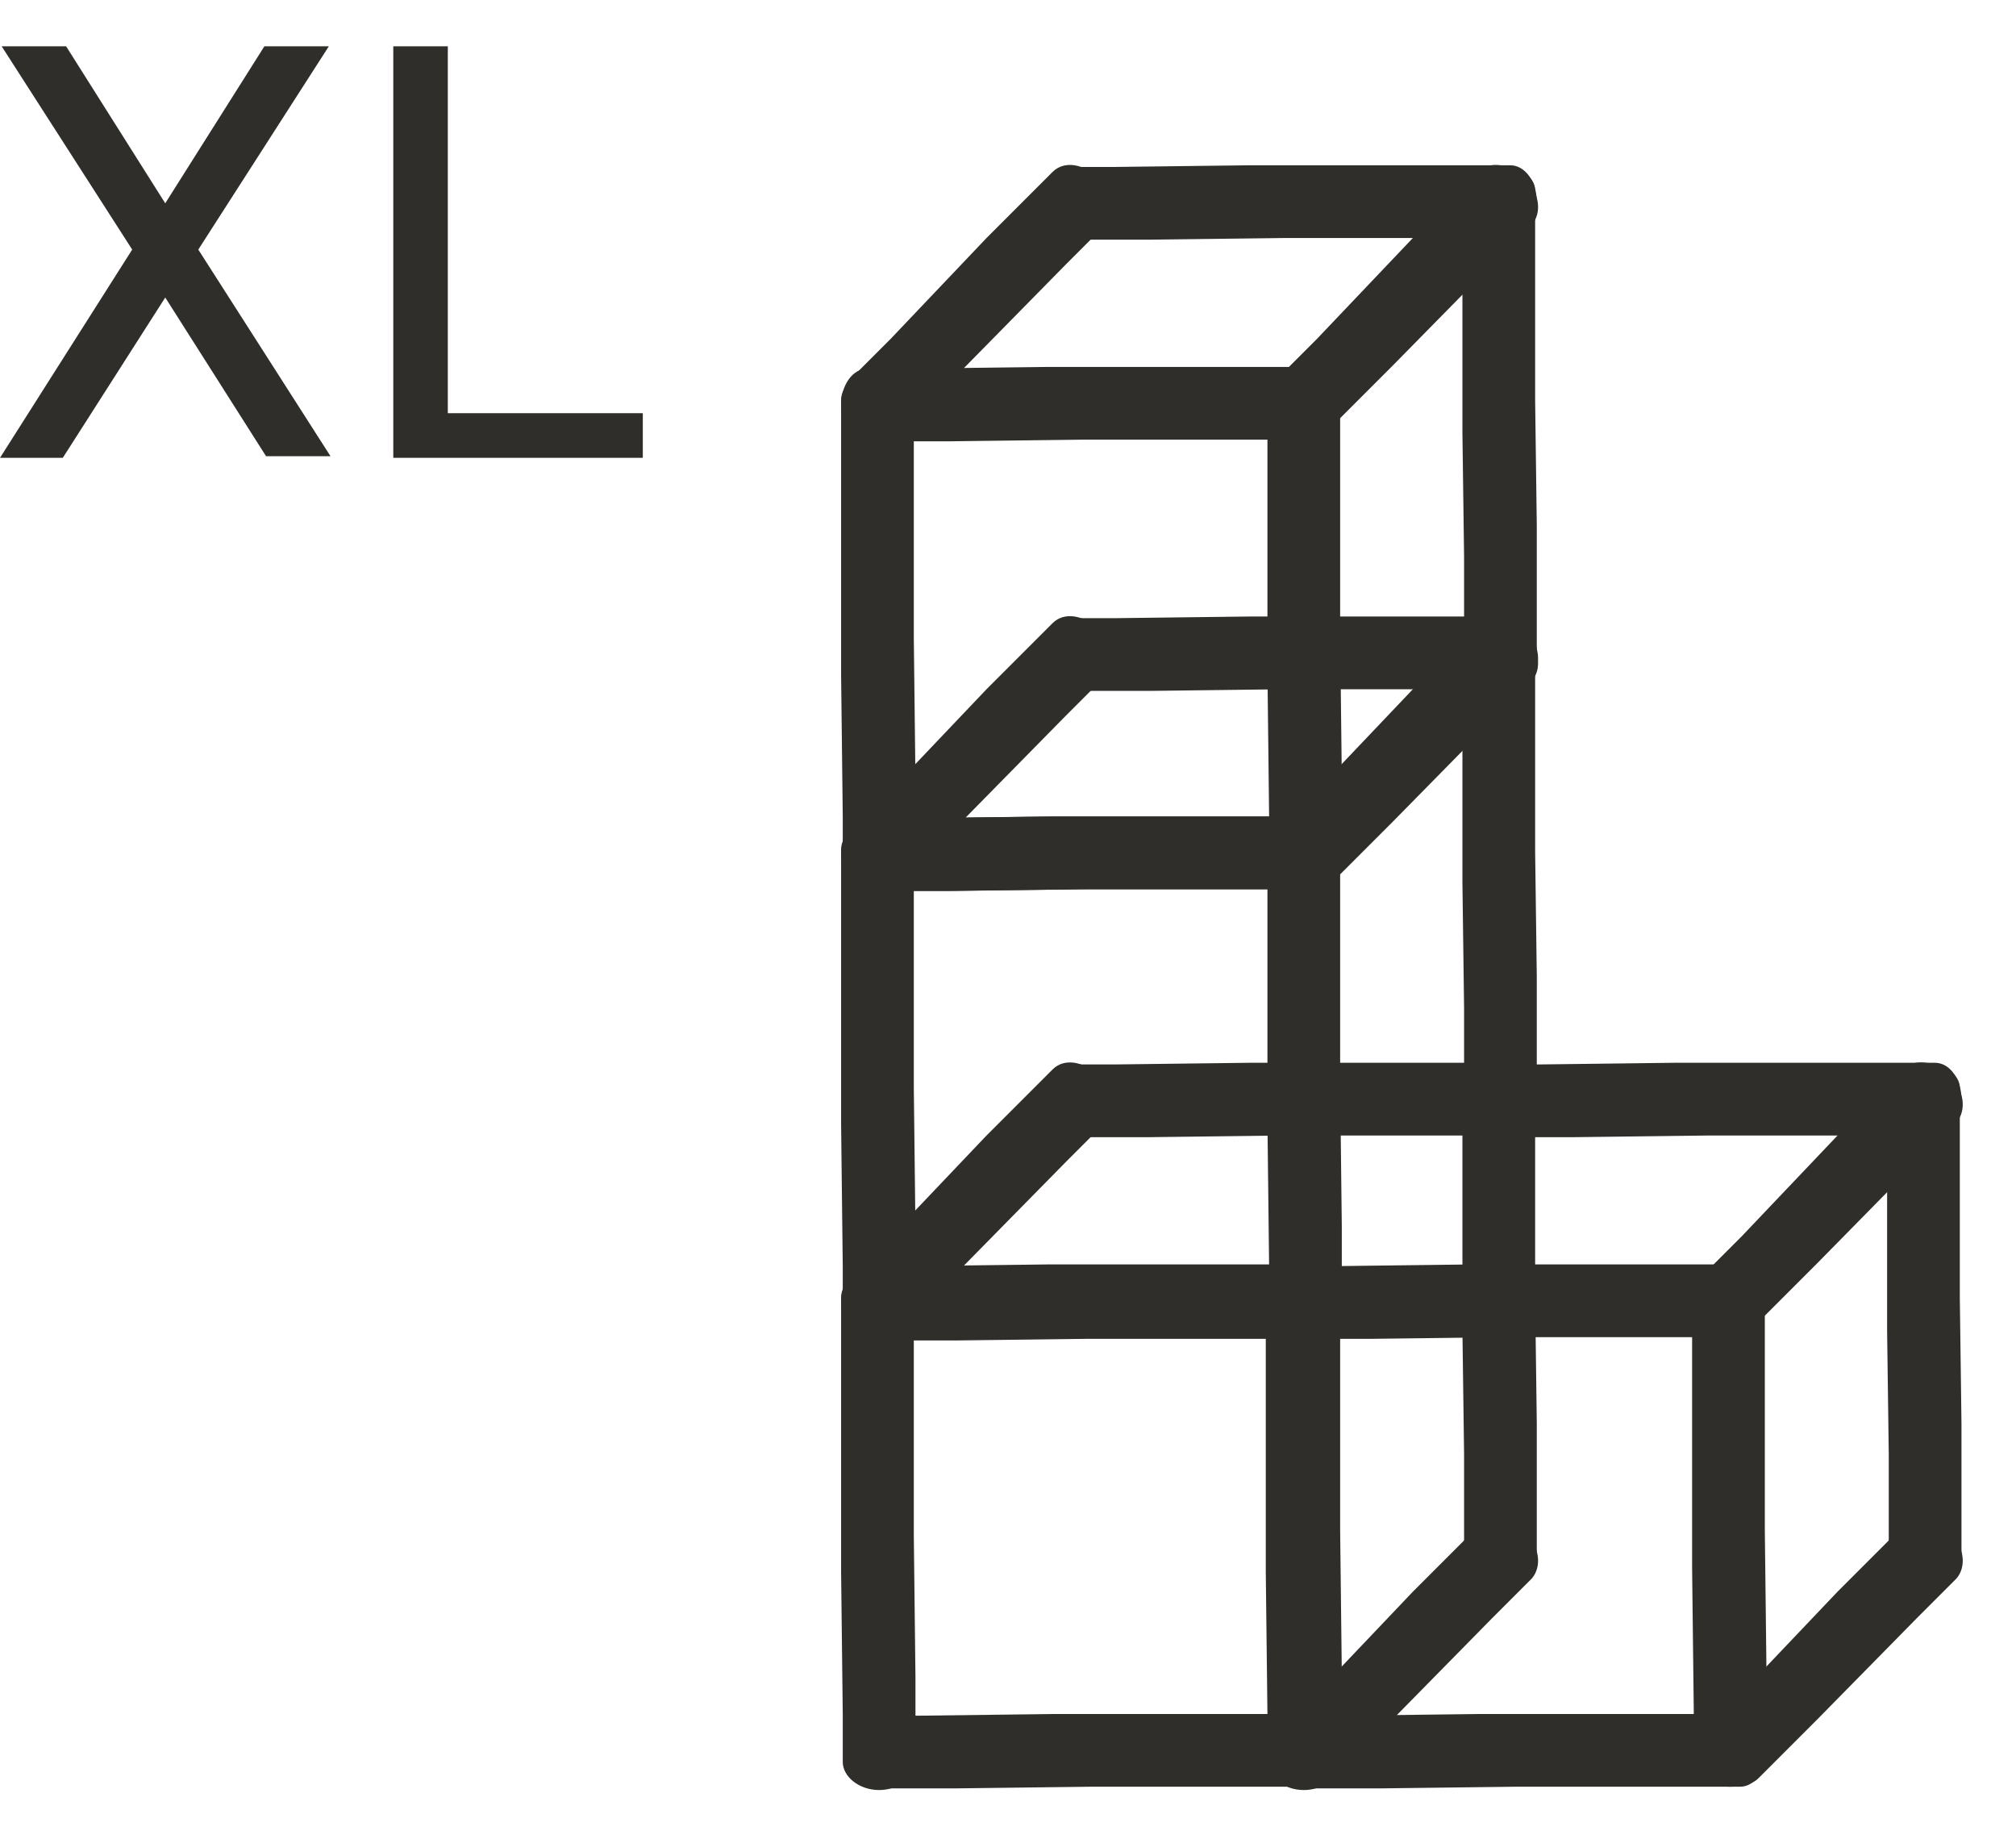
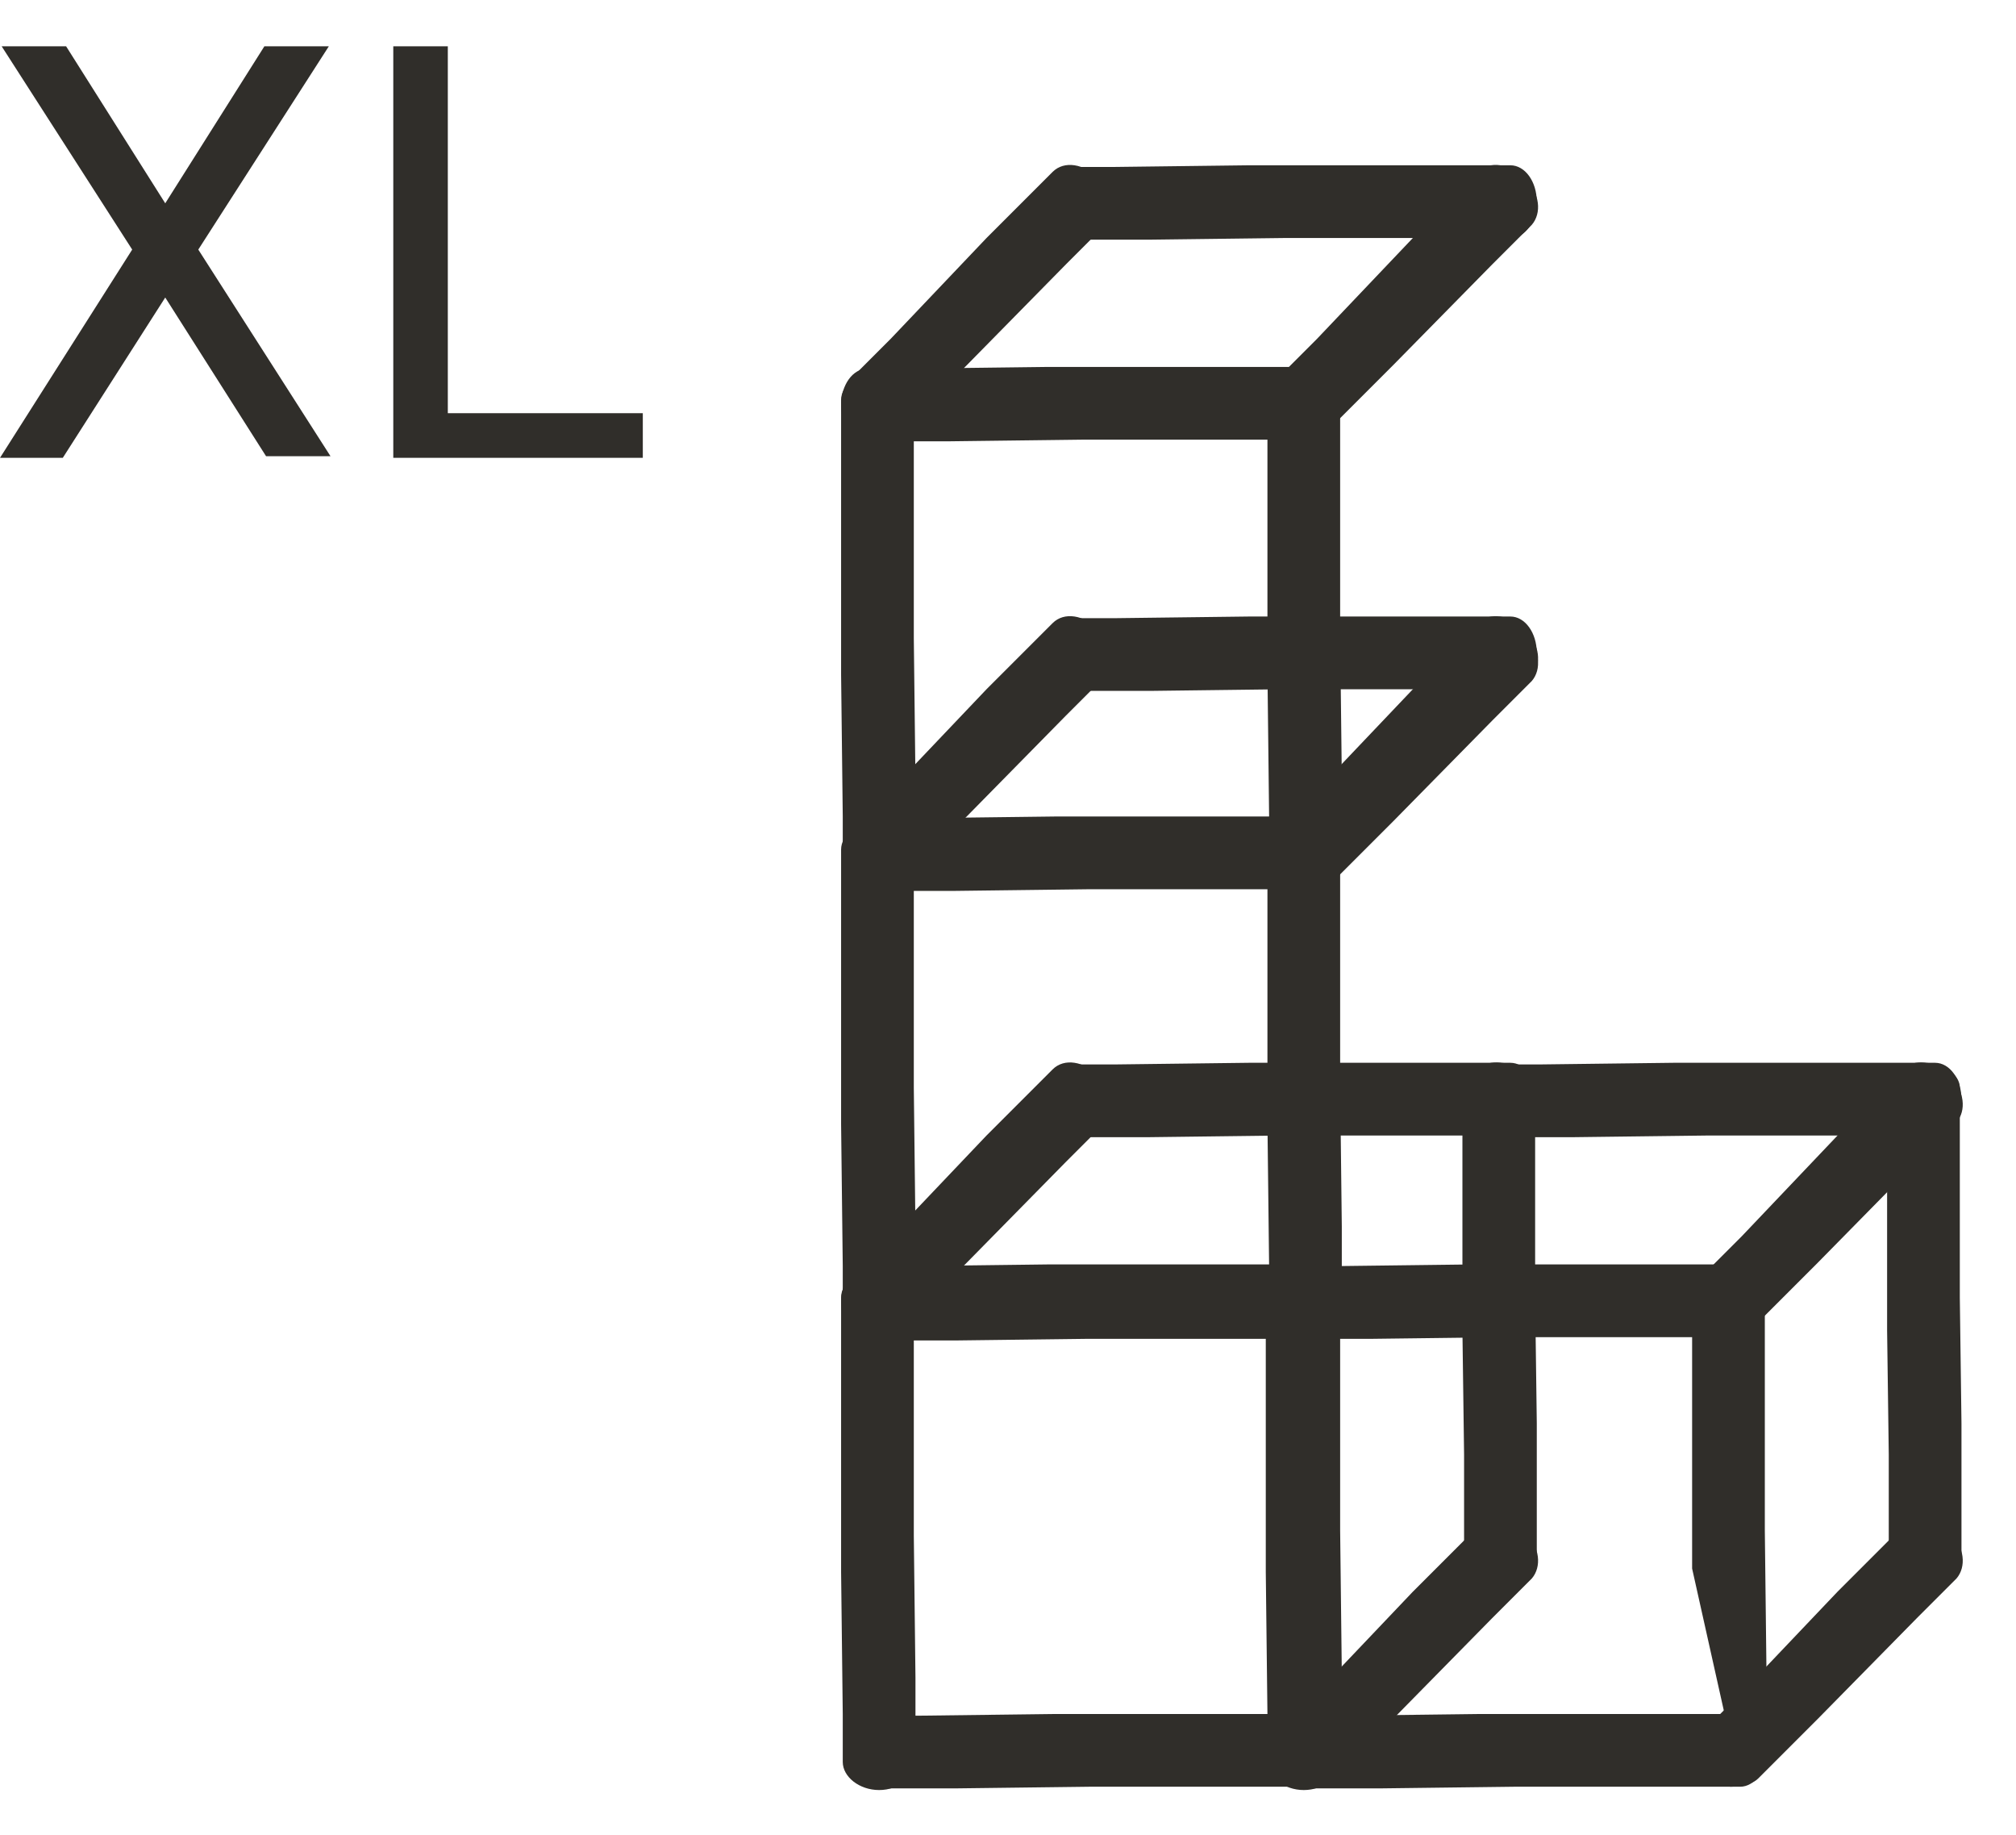
<svg xmlns="http://www.w3.org/2000/svg" version="1.1" id="Layer_1" x="0px" y="0px" viewBox="0 0 122 111" style="enable-background:new 0 0 122 111;" xml:space="preserve">
  <style type="text/css">
	.st0{fill:#302e2a;}
	.st1{enable-background:new    ;}
</style>
  <g>
    <g>
      <g>
        <path class="st0" d="M76.7,40.6V23.9c0-0.9,1-1.7,2.2-1.7s2.2,0.8,2.2,1.7v14.5l0.1,8.6v5.2c0,0.9-1,1.7-2.2,1.7     s-2.2-0.8-2.2-1.7v-2.9L76.7,40.6z" />
      </g>
    </g>
    <g>
      <g>
-         <path class="st0" d="M88.5,26.2V11.5c0-0.8,1-1.5,2.2-1.5s2.2,0.7,2.2,1.5v12.7l0.1,7.6v8c0,0.8-1,1.5-2.2,1.5s-2.2-0.7-2.2-1.5     v-6.1L88.5,26.2z" />
-       </g>
+         </g>
    </g>
    <g>
      <g>
        <path class="st0" d="M50.9,40.8V24.2c0-0.9,1-1.7,2.2-1.7s2.2,0.8,2.2,1.7v14.4l0.1,8.6v5.1c0,0.9-1,1.7-2.2,1.7S51,53.2,51,52.3     v-2.9L50.9,40.8z" />
      </g>
    </g>
    <g>
      <g>
        <path class="st0" d="M63.4,22.2h15.8c0.9,0,1.6,1,1.6,2.2s-0.7,2.2-1.6,2.2H65.5l-8.1,0.1h-4.9c-0.9,0-1.6-1-1.6-2.2     s0.7-2.2,1.6-2.2h2.8L63.4,22.2z" />
      </g>
    </g>
    <g>
      <g>
        <path class="st0" d="M63.8,49.4h15.8c0.9,0,1.6,1,1.6,2.2s-0.7,2.2-1.6,2.2H65.9l-8.1,0.1h-4.9c-0.9,0-1.6-1-1.6-2.2     s0.7-2.2,1.6-2.2h2.8L63.8,49.4z" />
      </g>
    </g>
    <g>
      <g>
        <path class="st0" d="M59.7,14.4l4-4c0.7-0.7,1.9-0.5,2.8,0.4s1,2.1,0.4,2.8L64.5,16l-6,6.1l-3.6,3.6c-0.7,0.7-1.9,0.5-2.7-0.4     s-1-2.1-0.4-2.7l2.1-2.1L59.7,14.4z" />
      </g>
    </g>
    <g>
      <g>
        <path class="st0" d="M85.5,14.4l4-4c0.6-0.7,1.9-0.5,2.8,0.4c0.9,0.9,1,2.1,0.4,2.8L90.3,16l-6,6.1l-3.6,3.6     c-0.7,0.7-1.9,0.5-2.7-0.4s-1-2.1-0.4-2.7l2.1-2.1L85.5,14.4z" />
      </g>
    </g>
    <g>
      <g>
        <path class="st0" d="M85.5,42l4-4c0.6-0.7,1.9-0.5,2.8,0.4c0.9,0.9,1,2.1,0.4,2.8l-2.4,2.4l-6,6.1l-3.6,3.6     C80,54,78.8,53.8,78,52.9s-1-2.1-0.4-2.7l2.1-2.1L85.5,42z" />
      </g>
    </g>
    <g>
      <g>
        <path class="st0" d="M75.6,10h15.8c0.9,0,1.6,1,1.6,2.2s-0.7,2.2-1.6,2.2H77.7l-8.1,0.1h-4.9c-0.9,0-1.6-1-1.6-2.2     s0.7-2.2,1.6-2.2h2.8L75.6,10z" />
      </g>
    </g>
  </g>
  <g>
    <g>
      <g>
        <path class="st0" d="M76.7,67.9V51.1c0-0.9,1-1.7,2.2-1.7s2.2,0.8,2.2,1.7v14.5l0.1,8.6v5.2c0,0.9-1,1.7-2.2,1.7     s-2.2-0.8-2.2-1.7v-2.9L76.7,67.9z" />
      </g>
    </g>
    <g>
      <g>
-         <path class="st0" d="M88.5,53.4V38.8c0-0.8,1-1.5,2.2-1.5s2.2,0.7,2.2,1.5v12.7l0.1,7.6v8c0,0.8-1,1.5-2.2,1.5s-2.2-0.7-2.2-1.5     V61L88.5,53.4z" />
-       </g>
+         </g>
    </g>
    <g>
      <g>
        <path class="st0" d="M50.9,68V51.4c0-0.9,1-1.7,2.2-1.7s2.2,0.8,2.2,1.7v14.4l0.1,8.6v5.1c0,0.9-1,1.7-2.2,1.7S51,80.4,51,79.5     v-2.9L50.9,68z" />
      </g>
    </g>
    <g>
      <g>
-         <path class="st0" d="M63.4,49.4h15.8c0.9,0,1.6,1,1.6,2.2s-0.7,2.2-1.6,2.2H65.5l-8.1,0.1h-4.9c-0.9,0-1.6-1-1.6-2.2     s0.7-2.2,1.6-2.2h2.8L63.4,49.4z" />
-       </g>
+         </g>
    </g>
    <g>
      <g>
        <path class="st0" d="M63.8,76.6h15.8c0.9,0,1.6,1,1.6,2.2S80.5,81,79.6,81H65.9l-8.1,0.1h-4.9c-0.9,0-1.6-1-1.6-2.2     s0.7-2.2,1.6-2.2h2.8L63.8,76.6z" />
      </g>
    </g>
    <g>
      <g>
        <path class="st0" d="M59.7,41.7l4-4c0.7-0.7,1.9-0.5,2.8,0.4s1,2.1,0.4,2.8l-2.4,2.4l-6,6.1L54.9,53c-0.7,0.7-1.9,0.5-2.7-0.4     s-1-2.1-0.4-2.7l2.1-2.1L59.7,41.7z" />
      </g>
    </g>
    <g>
      <g>
        <path class="st0" d="M85.5,41.7l4-4c0.6-0.7,1.9-0.5,2.8,0.4c0.9,0.9,1,2.1,0.4,2.8l-2.4,2.4l-6,6.1L80.7,53     c-0.7,0.7-1.9,0.5-2.7-0.4s-1-2.1-0.4-2.7l2.1-2.1L85.5,41.7z" />
      </g>
    </g>
    <g>
      <g>
        <path class="st0" d="M89.5,65.3c0.6-0.7,1.9-0.5,2.8,0.4c0.9,0.9,1,2.1,0.4,2.8" />
      </g>
    </g>
    <g>
      <g>
        <path class="st0" d="M75.6,37.3h15.8c0.9,0,1.6,1,1.6,2.2s-0.7,2.2-1.6,2.2H77.7l-8.1,0.1h-4.9c-0.9,0-1.6-1-1.6-2.2     s0.7-2.2,1.6-2.2h2.8L75.6,37.3z" />
      </g>
    </g>
  </g>
  <g>
    <g>
      <g>
        <g>
          <path class="st0" d="M76.7,94.9V78.1c0-0.9,1-1.7,2.2-1.7s2.2,0.8,2.2,1.7v14.5l0.1,8.6v5.2c0,0.9-1,1.7-2.2,1.7      s-2.2-0.8-2.2-1.7v-2.9L76.7,94.9z" />
        </g>
      </g>
      <g>
        <g>
          <path class="st0" d="M88.5,80.5V65.8c0-0.8,1-1.5,2.2-1.5s2.2,0.7,2.2,1.5v12.7l0.1,7.6v8c0,0.8-1,1.5-2.2,1.5s-2.2-0.7-2.2-1.5      V88L88.5,80.5z" />
        </g>
      </g>
      <g>
        <g>
          <path class="st0" d="M50.9,95.1V78.5c0-0.9,1-1.7,2.2-1.7s2.2,0.8,2.2,1.7v14.4l0.1,8.6v5.1c0,0.9-1,1.7-2.2,1.7      s-2.2-0.8-2.2-1.7v-2.9L50.9,95.1z" />
        </g>
      </g>
      <g>
        <g>
          <path class="st0" d="M63.4,76.5h15.8c0.9,0,1.6,1,1.6,2.2s-0.7,2.2-1.6,2.2H65.5L57.4,81h-4.9c-0.9,0-1.6-1-1.6-2.2      s0.7-2.2,1.6-2.2h2.8L63.4,76.5z" />
        </g>
      </g>
      <g>
        <g>
          <path class="st0" d="M63.8,103.7h15.8c0.9,0,1.6,1,1.6,2.2s-0.7,2.2-1.6,2.2H65.9l-8.1,0.1h-4.9c-0.9,0-1.6-1-1.6-2.2      s0.7-2.2,1.6-2.2h2.8L63.8,103.7z" />
        </g>
      </g>
      <g>
        <g>
          <path class="st0" d="M59.7,68.7l4-4c0.7-0.7,1.9-0.5,2.8,0.4s1,2.1,0.4,2.8l-2.4,2.4l-6,6.1L54.9,80c-0.7,0.7-1.9,0.5-2.7-0.4      s-1-2.1-0.4-2.7l2.1-2.1L59.7,68.7z" />
        </g>
      </g>
      <g>
        <g>
          <path class="st0" d="M89.5,64.7c0.6-0.7,1.9-0.5,2.8,0.4c0.9,0.9,1,2.1,0.4,2.8" />
          <path class="st0" d="M80.6,80c-0.7,0.7-1.9,0.5-2.7-0.4s-1-2.1-0.4-2.7" />
        </g>
      </g>
      <g>
        <g>
          <path class="st0" d="M85.5,96.3l4-4c0.6-0.6,1.9-0.5,2.8,0.4c0.9,0.9,1,2.1,0.4,2.8l-2.4,2.4l-6,6.1l-3.6,3.6      c-0.7,0.6-1.9,0.5-2.7-0.4s-1-2.1-0.4-2.7l2.1-2.1L85.5,96.3z" />
        </g>
      </g>
      <g>
        <g>
          <path class="st0" d="M75.6,64.3h15.8c0.9,0,1.6,1,1.6,2.2s-0.7,2.2-1.6,2.2H77.7l-8.1,0.1h-4.9c-0.9,0-1.6-1-1.6-2.2      s0.7-2.2,1.6-2.2h2.8L75.6,64.3z" />
        </g>
      </g>
    </g>
    <g>
      <g>
        <g>
-           <path class="st0" d="M102.4,94.9V78.1c0-0.9,1-1.7,2.2-1.7s2.2,0.8,2.2,1.7v14.5l0.1,8.6v5.2c0,0.9-1,1.7-2.2,1.7      s-2.2-0.8-2.2-1.7v-2.9L102.4,94.9z" />
+           <path class="st0" d="M102.4,94.9V78.1c0-0.9,1-1.7,2.2-1.7s2.2,0.8,2.2,1.7v14.5l0.1,8.6v5.2c0,0.9-1,1.7-2.2,1.7      v-2.9L102.4,94.9z" />
        </g>
      </g>
      <g>
        <g>
          <path class="st0" d="M114.2,80.5V65.8c0-0.8,1-1.5,2.2-1.5s2.2,0.7,2.2,1.5v12.7l0.1,7.6v8c0,0.8-1,1.5-2.2,1.5      s-2.2-0.7-2.2-1.5V88L114.2,80.5z" />
        </g>
      </g>
      <g>
        <g>
          <path class="st0" d="M76.6,95.1V78.5c0-0.9,1-1.7,2.2-1.7s2.2,0.8,2.2,1.7v14.4l0.1,8.6v5.1c0,0.9-1,1.7-2.2,1.7      s-2.2-0.8-2.2-1.7v-2.9L76.6,95.1z" />
        </g>
      </g>
      <g>
        <g>
          <path class="st0" d="M89.1,76.5h15.8c0.9,0,1.6,1,1.6,2.2s-0.7,2.2-1.6,2.2H91.2L83.1,81h-4.9c-0.9,0-1.6-1-1.6-2.2      s0.7-2.2,1.6-2.2H81L89.1,76.5z" />
        </g>
      </g>
      <g>
        <g>
          <path class="st0" d="M89.5,103.7h15.8c0.9,0,1.6,1,1.6,2.2s-0.7,2.2-1.6,2.2H91.6l-8.1,0.1h-4.9c-0.9,0-1.6-1-1.6-2.2      s0.7-2.2,1.6-2.2h2.8L89.5,103.7z" />
        </g>
      </g>
      <g>
        <g>
          <path class="st0" d="M111.2,68.7l4-4c0.6-0.7,1.9-0.5,2.8,0.4c0.9,0.9,1,2.1,0.4,2.8l-2.4,2.4l-6,6.1l-3.6,3.6      c-0.6,0.7-1.9,0.5-2.7-0.4s-1-2.1-0.4-2.7l2.1-2.1L111.2,68.7z" />
        </g>
      </g>
      <g>
        <g>
          <path class="st0" d="M111.2,96.3l4-4c0.6-0.6,1.9-0.5,2.8,0.4c0.9,0.9,1,2.1,0.4,2.8l-2.4,2.4l-6,6.1l-3.6,3.6      c-0.6,0.6-1.9,0.5-2.7-0.4s-1-2.1-0.4-2.7l2.1-2.1L111.2,96.3z" />
        </g>
      </g>
      <g>
        <g>
          <path class="st0" d="M101.3,64.3h15.8c0.9,0,1.6,1,1.6,2.2s-0.7,2.2-1.6,2.2h-13.7l-8.1,0.1h-4.9c-0.9,0-1.6-1-1.6-2.2      s0.7-2.2,1.6-2.2h2.8L101.3,64.3z" />
        </g>
      </g>
    </g>
  </g>
  <g class="st1">
    <path class="st0" d="M10,12.3l6-9.5h3.9L12,15.1l8,12.5h-3.9L10,18l-6.2,9.7H0l8-12.6L0.1,2.8H4L10,12.3z" />
    <path class="st0" d="M27.1,25h11.8v2.7H23.8V2.8h3.3C27.1,2.8,27.1,25,27.1,25z" />
  </g>
</svg>